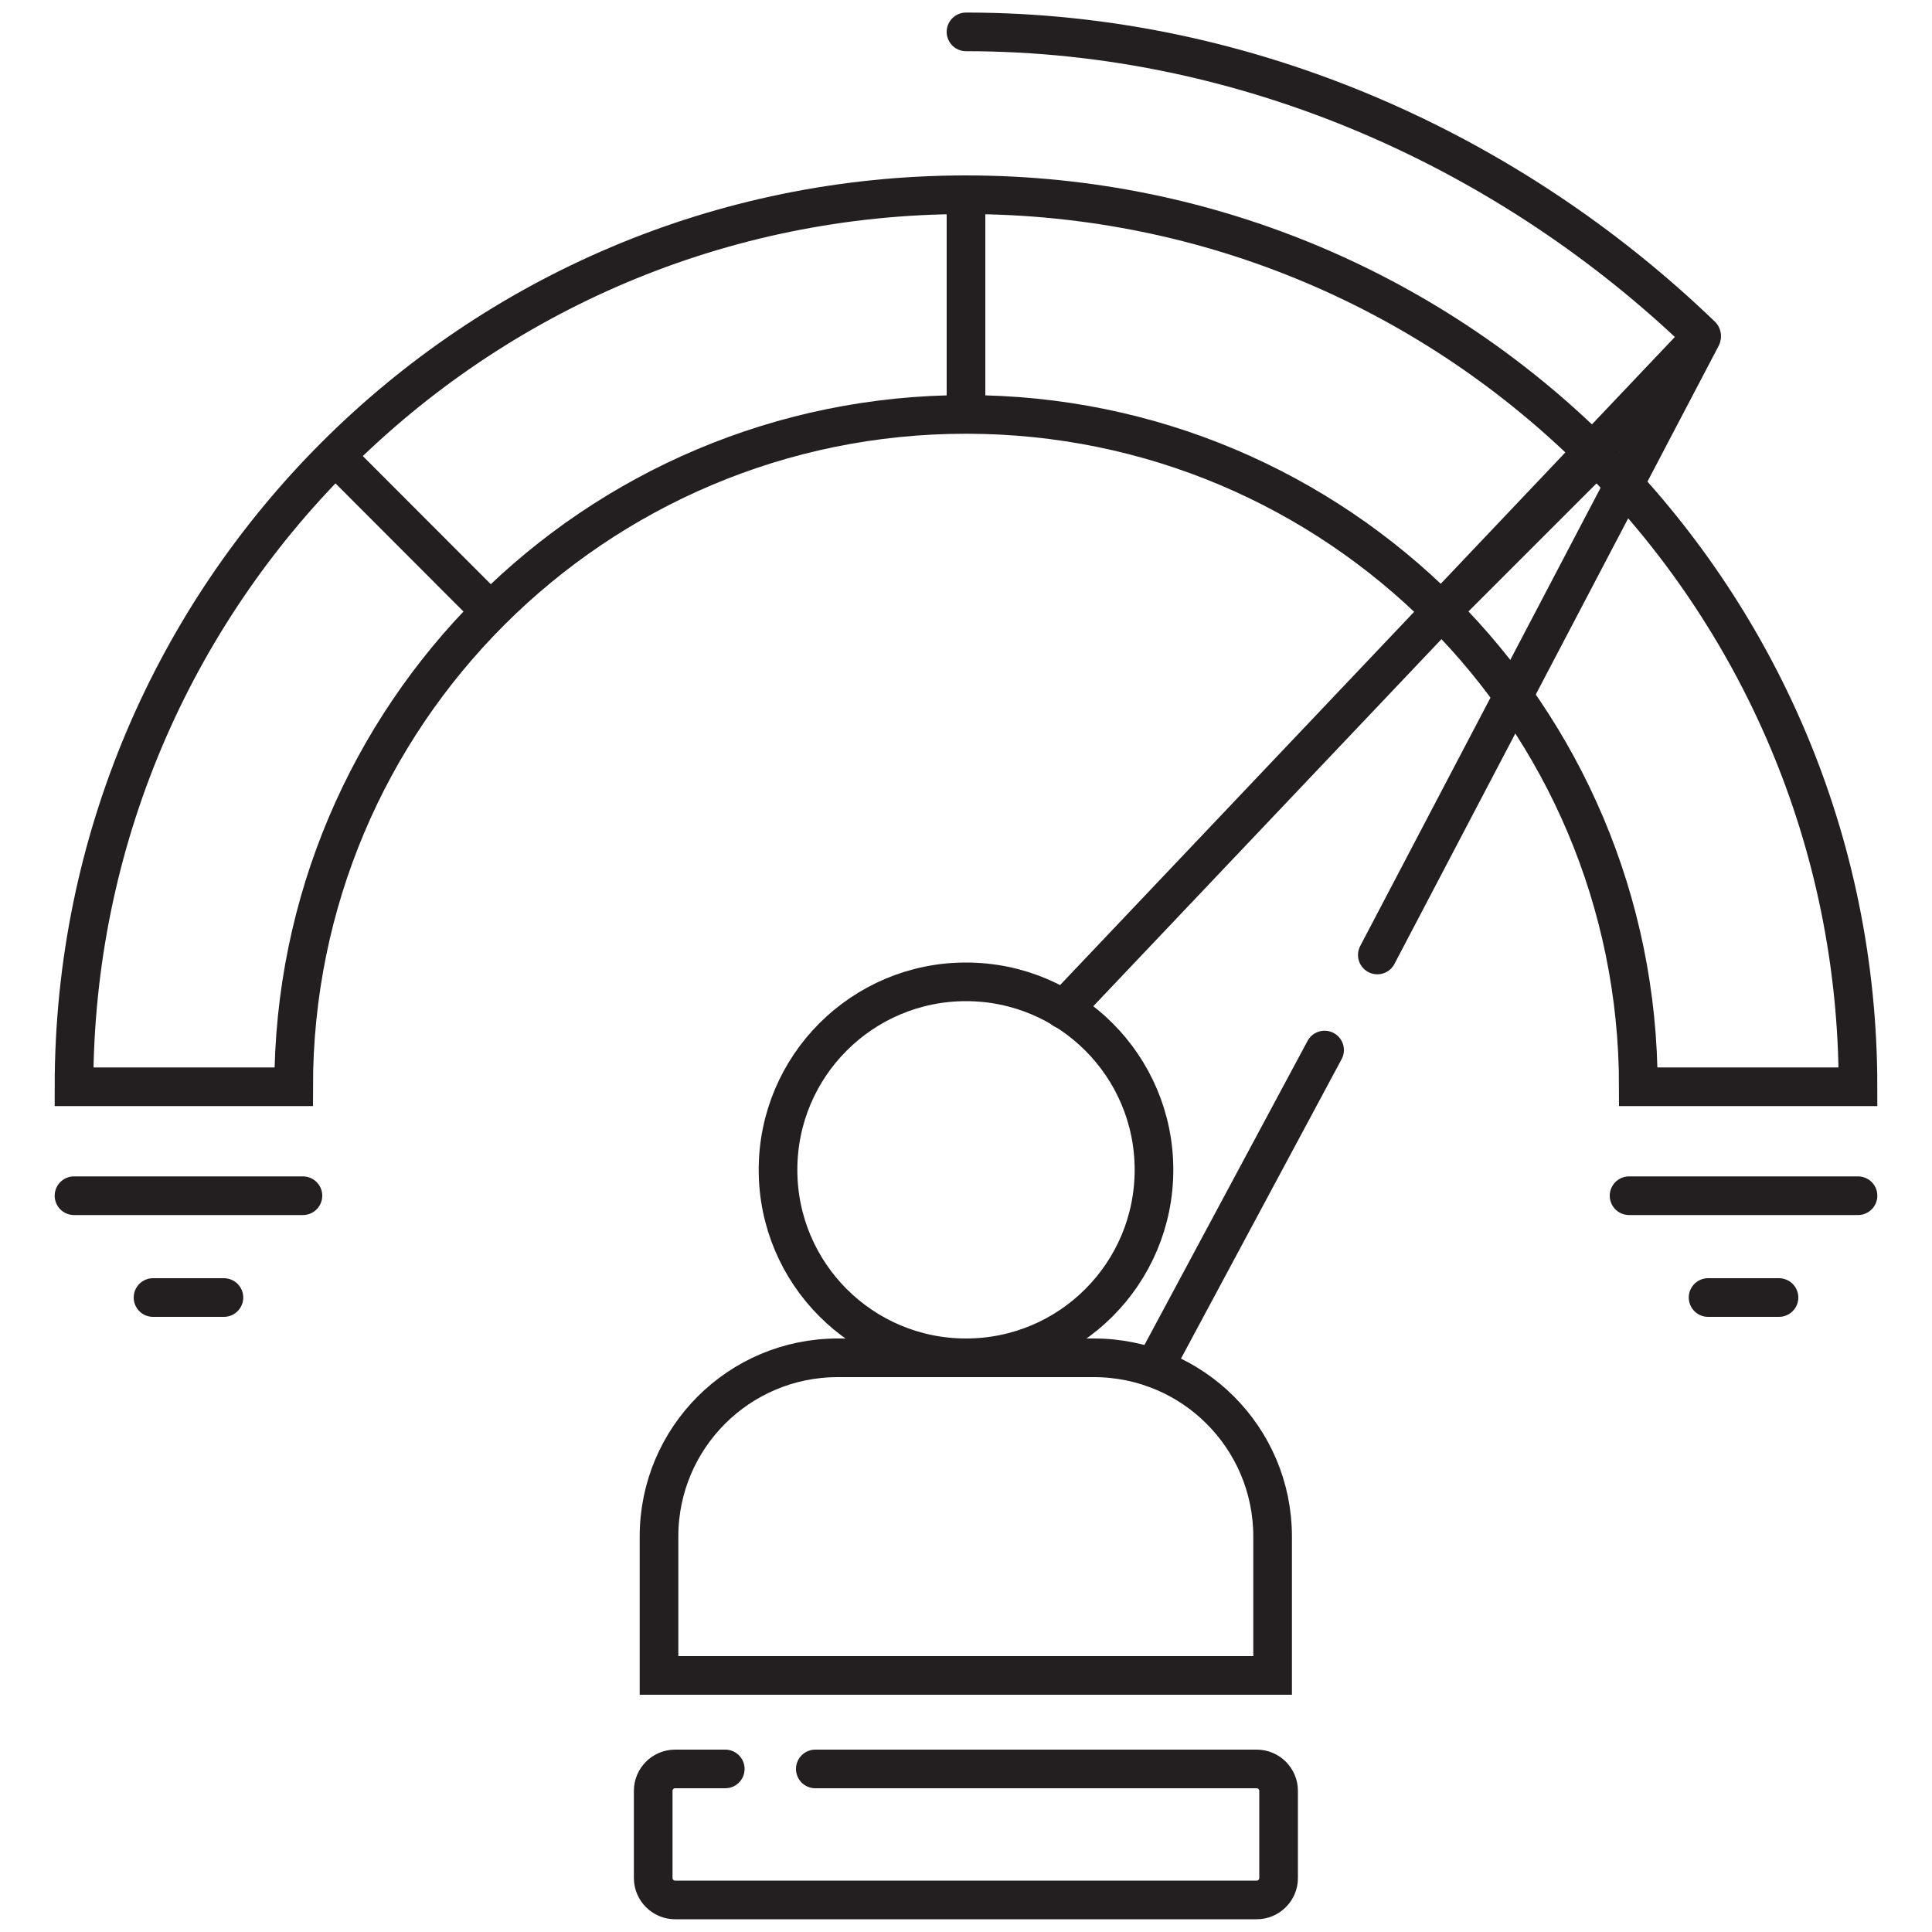
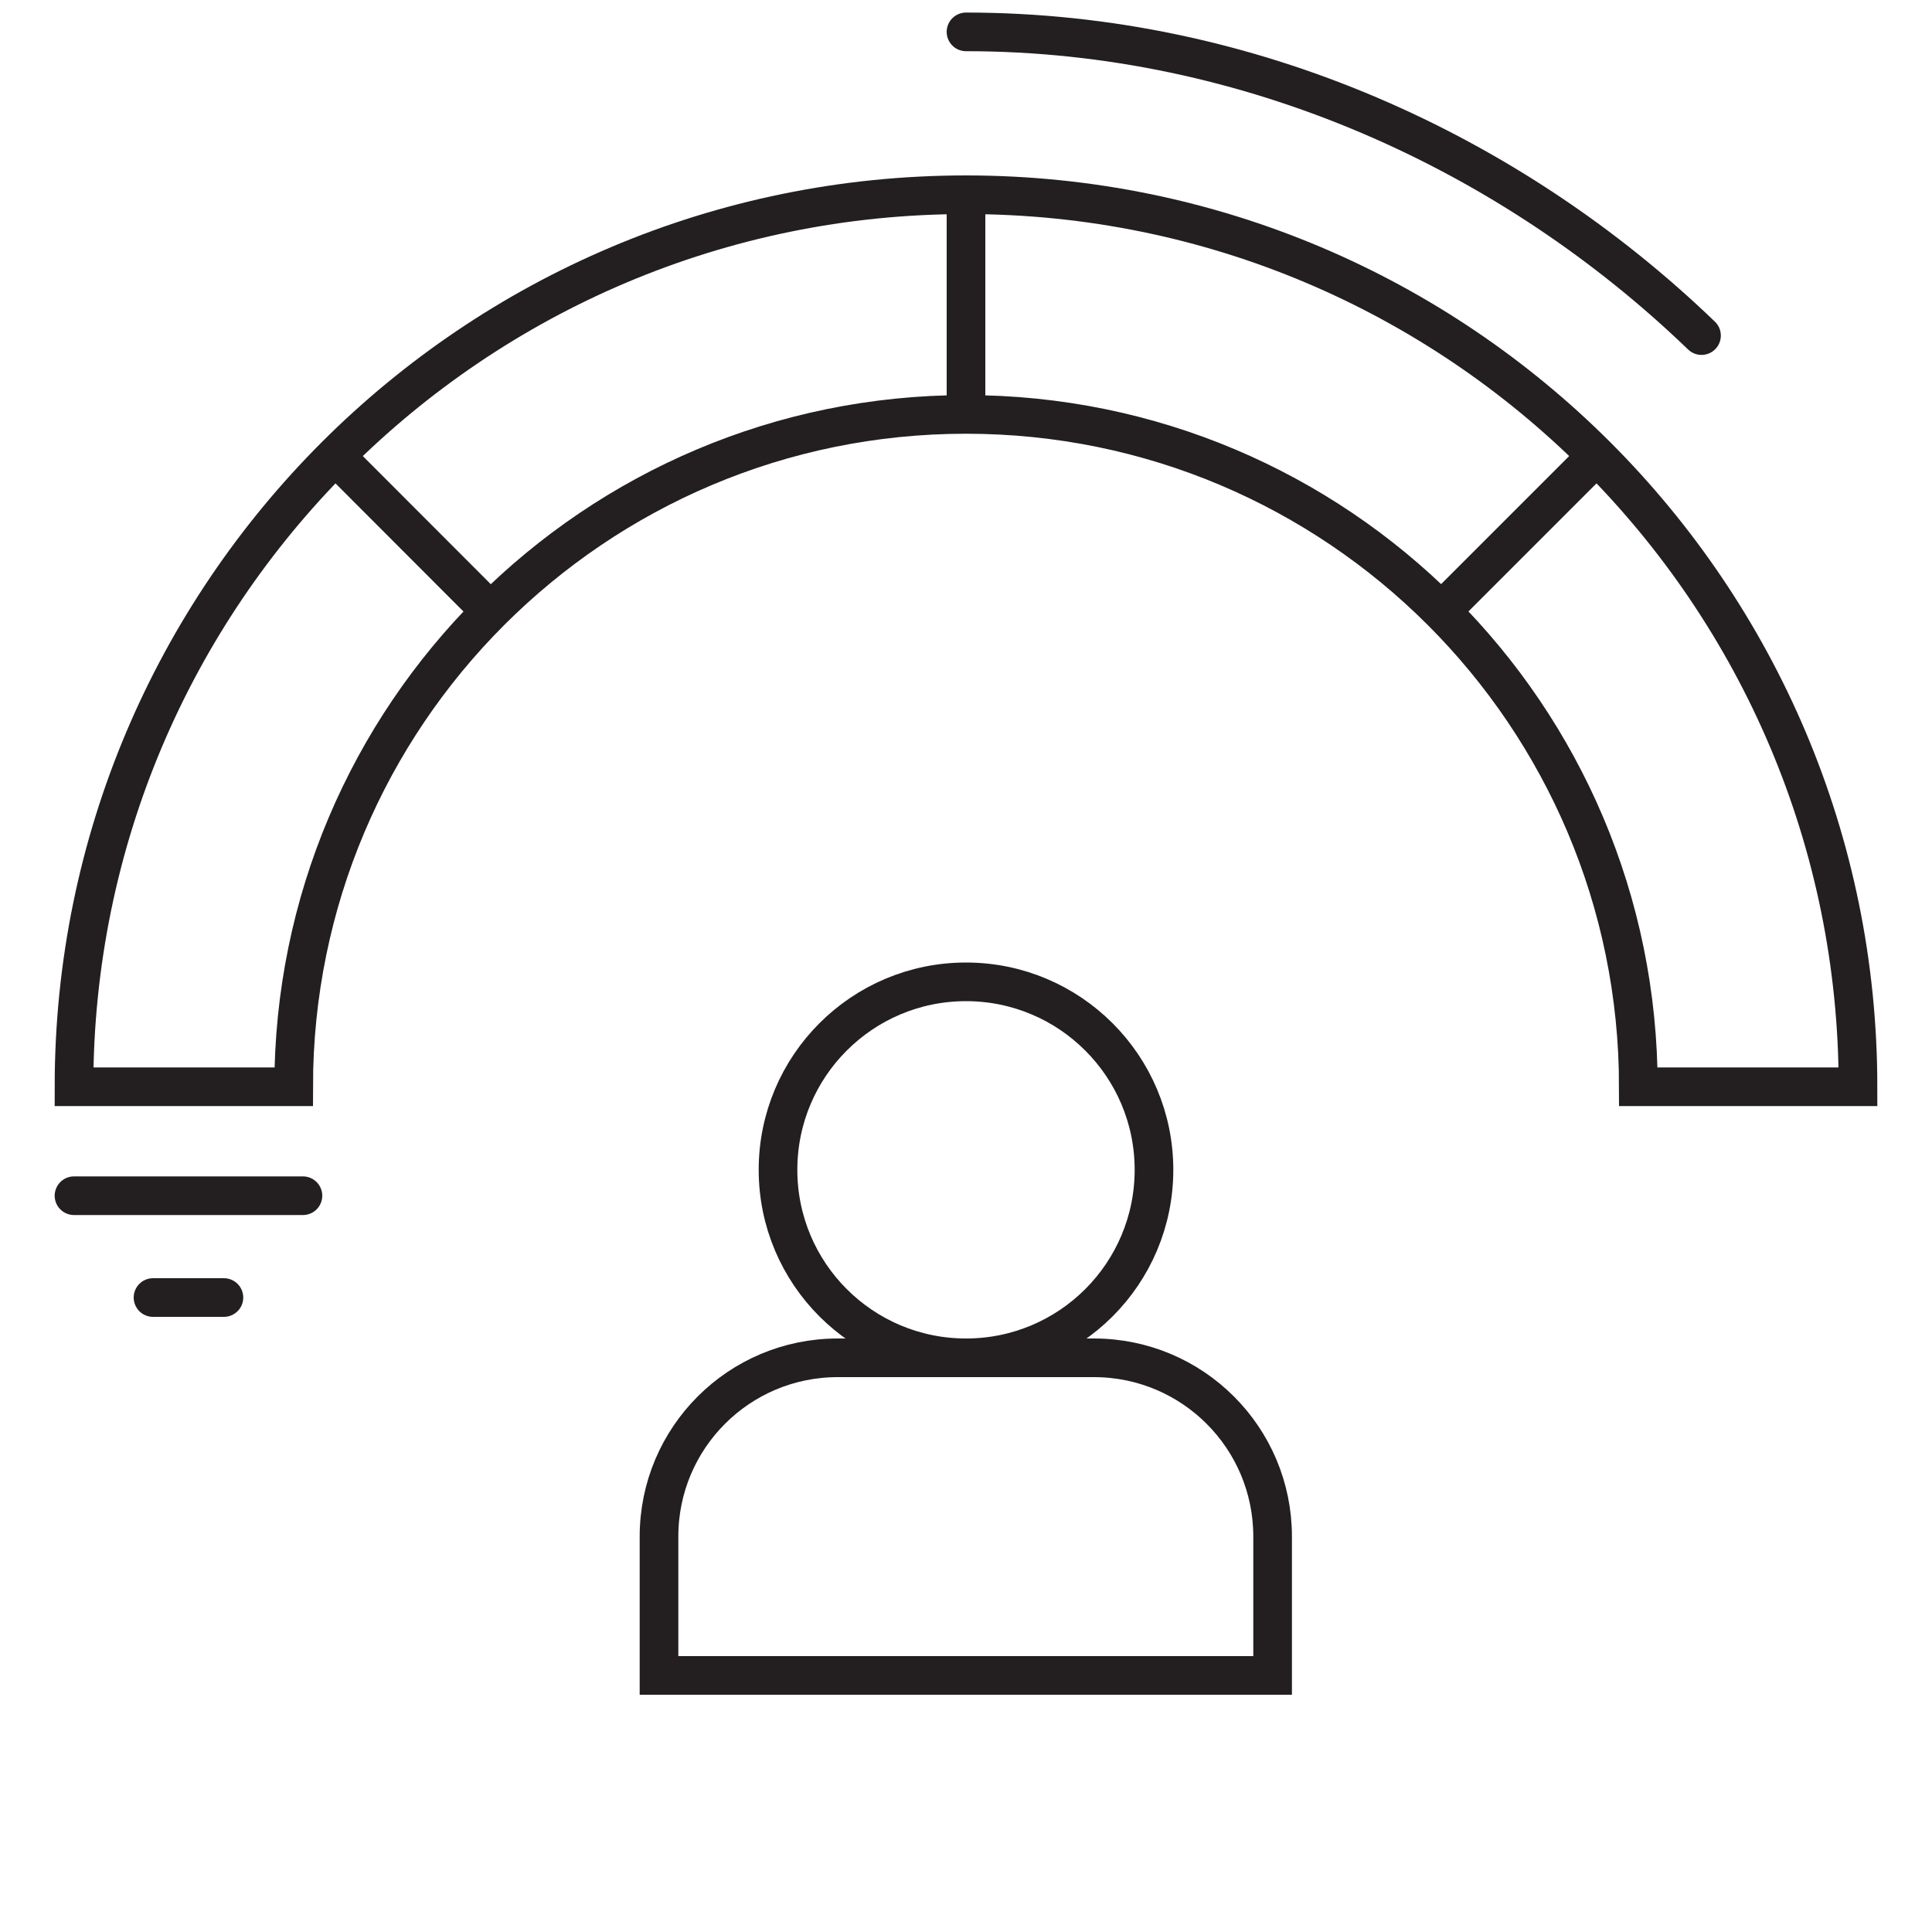
<svg xmlns="http://www.w3.org/2000/svg" id="Layer_1" data-name="Layer 1" viewBox="0 0 100 100">
  <defs>
    <style>
      .cls-1, .cls-2, .cls-3 {
        fill: none;
        stroke: #231f20;
        stroke-width: 2px;
      }

      .cls-1, .cls-3 {
        stroke-miterlimit: 10;
      }

      .cls-2 {
        stroke-linejoin: round;
      }

      .cls-2, .cls-3 {
        stroke-linecap: round;
      }
    </style>
  </defs>
  <path class="cls-1" d="M96.17,56.25c0-25.5-20.67-46.17-46.17-46.17S3.83,30.75,3.83,56.25h11.37c0-19.22,15.58-34.8,34.8-34.8s34.8,15.58,34.8,34.8h11.37Z" />
  <line class="cls-1" x1="50" y1="21.49" x2="50" y2="10.08" />
  <line class="cls-1" x1="25.42" y1="31.67" x2="17.36" y2="23.6" />
  <line class="cls-1" x1="82.64" y1="23.6" x2="74.61" y2="31.63" />
  <line class="cls-3" x1="3.83" y1="61.89" x2="15.68" y2="61.89" />
  <line class="cls-3" x1="7.92" y1="67.16" x2="11.59" y2="67.16" />
-   <line class="cls-3" x1="84.32" y1="61.89" x2="96.17" y2="61.89" />
-   <line class="cls-3" x1="88.41" y1="67.16" x2="92.08" y2="67.16" />
  <circle class="cls-3" cx="50" cy="60.55" r="9.73" />
  <path class="cls-3" d="M34.12,86.72h31.75v-7.19c0-5.11-4.14-9.25-9.25-9.25h-13.26c-5.11,0-9.25,4.14-9.25,9.25v7.19Z" />
-   <path class="cls-3" d="M42.2,91.56h22.85c.62,0,1.13.51,1.13,1.13v4.52c0,.62-.51,1.13-1.13,1.13h-30.11c-.62,0-1.13-.51-1.13-1.13v-4.52c0-.62.51-1.13,1.13-1.13h2.6" />
-   <polyline class="cls-2" points="55.05 52.25 88.07 17.44 71.29 49.43" />
-   <line class="cls-2" x1="68.56" y1="54.35" x2="59.73" y2="70.81" />
  <path class="cls-2" d="M50,1.65c14.7,0,28.25,6.26,38.07,15.72" />
</svg>